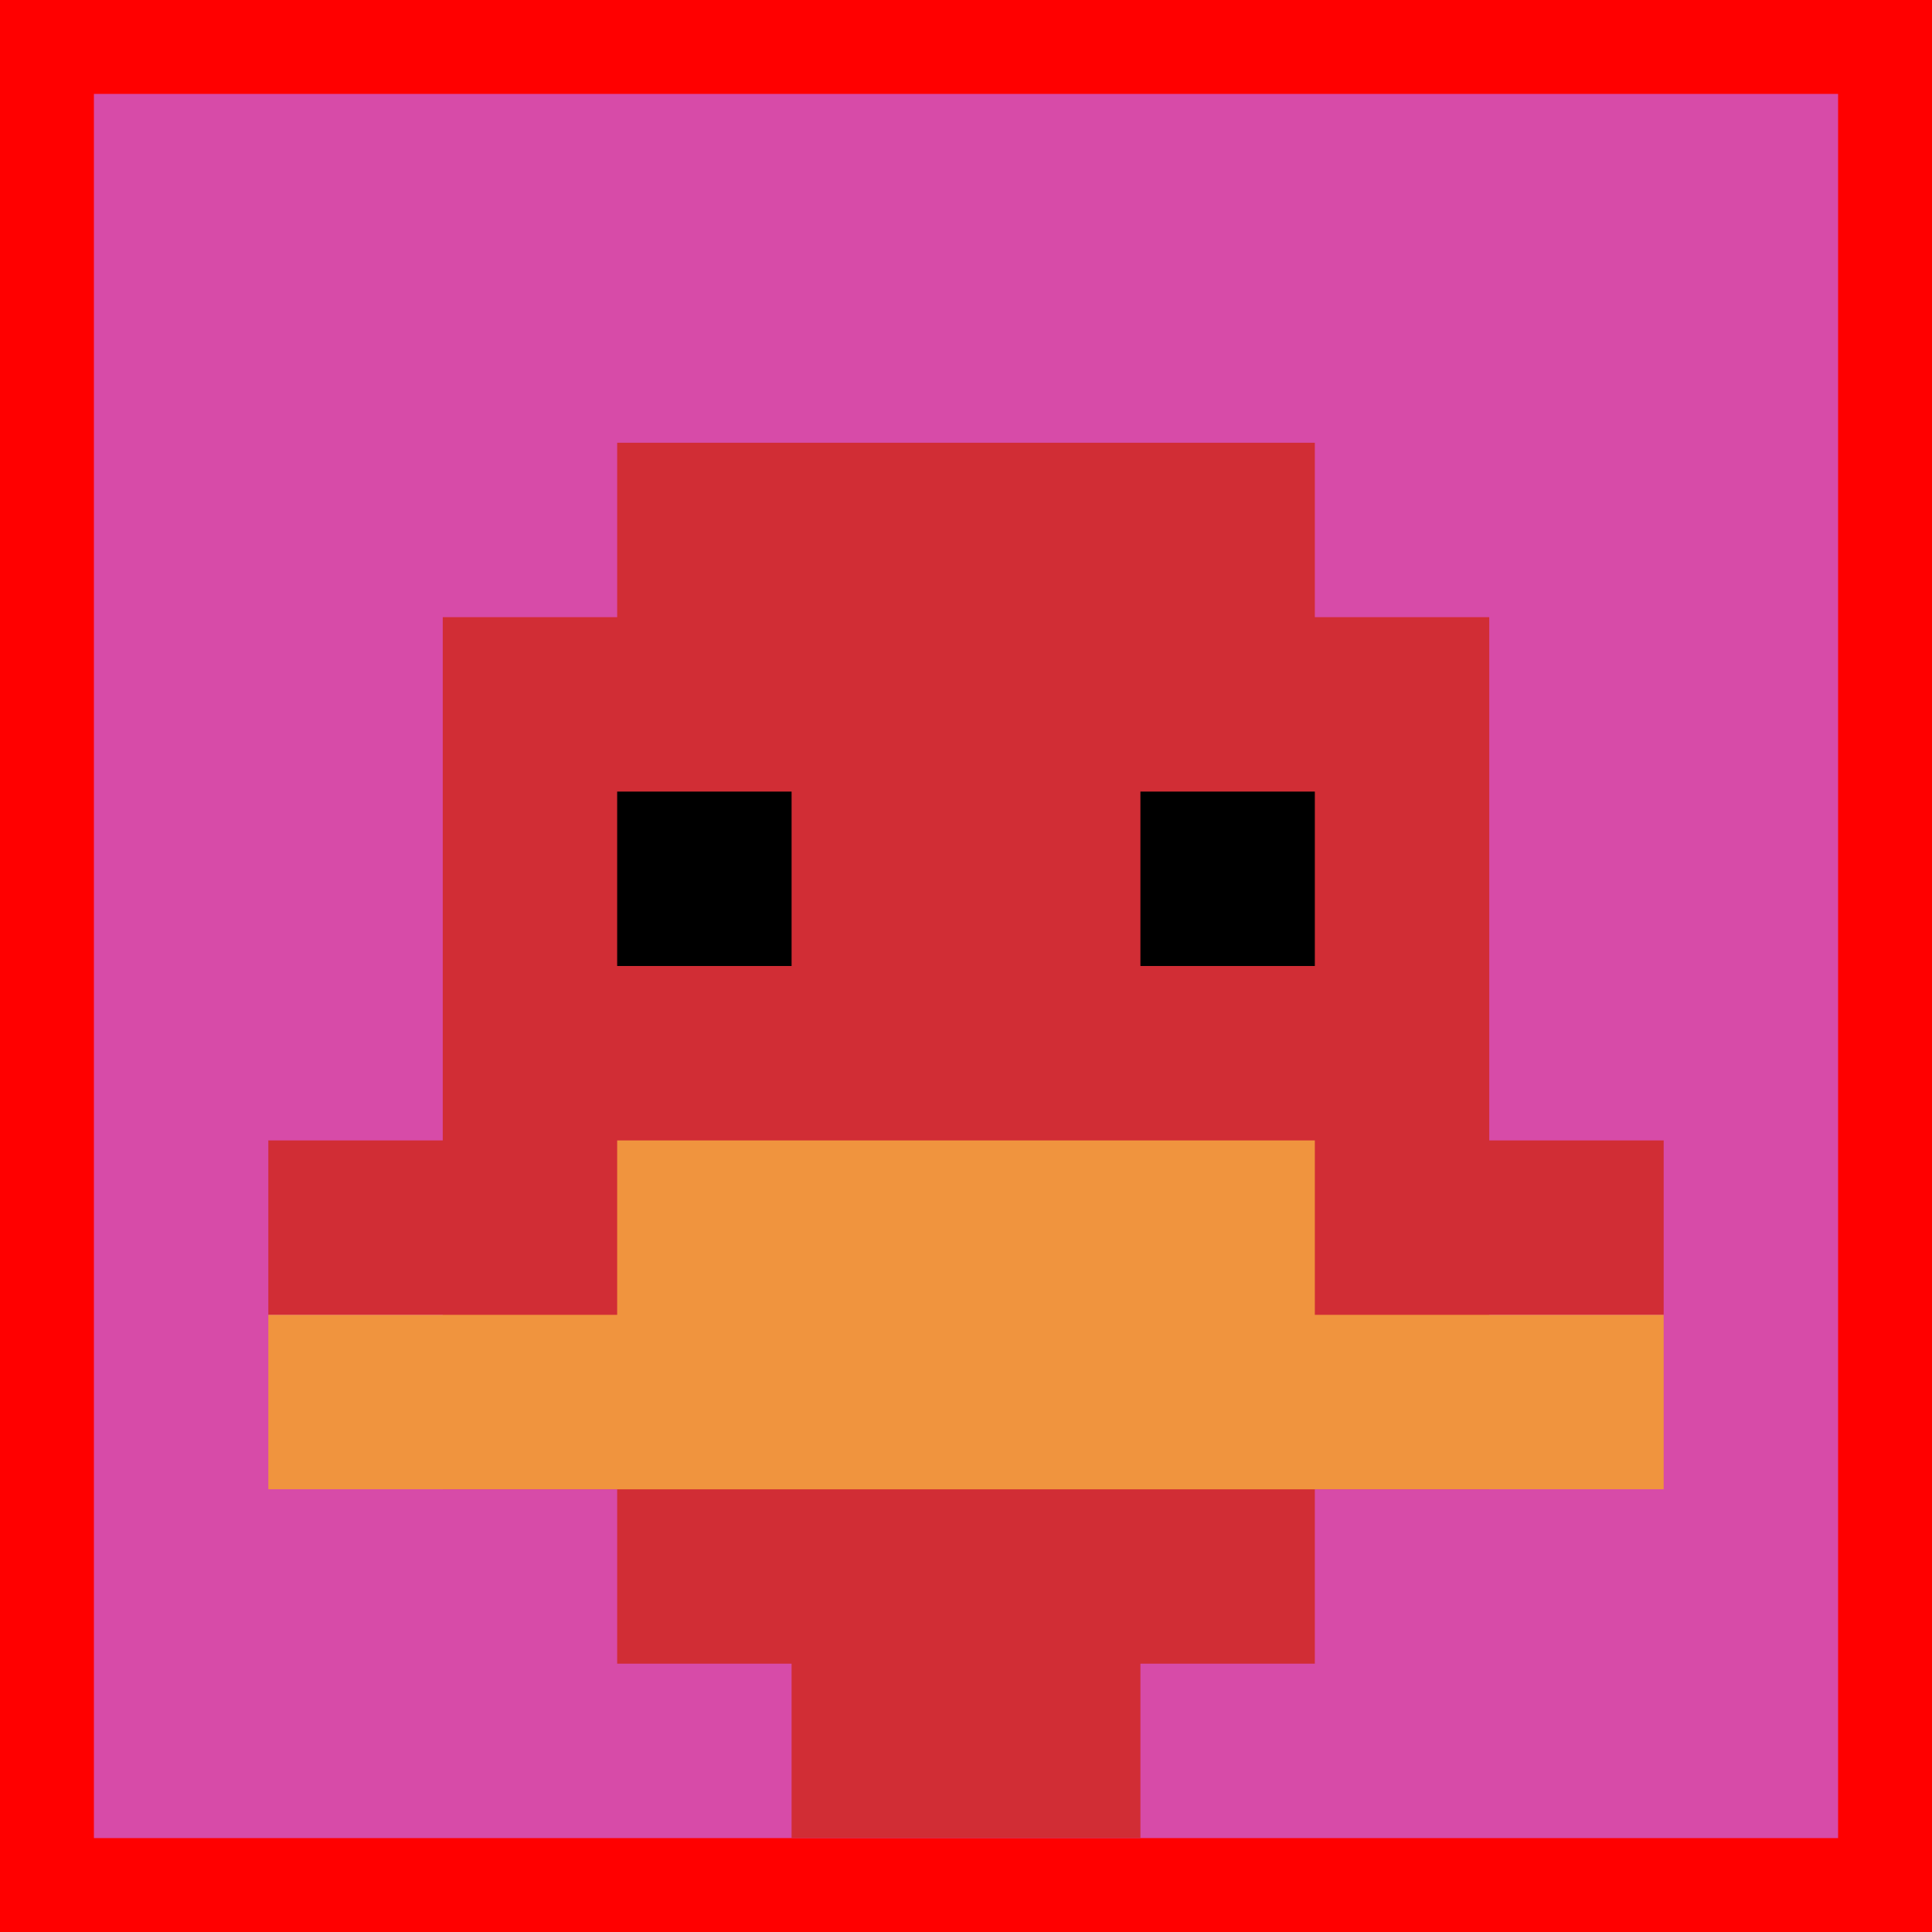
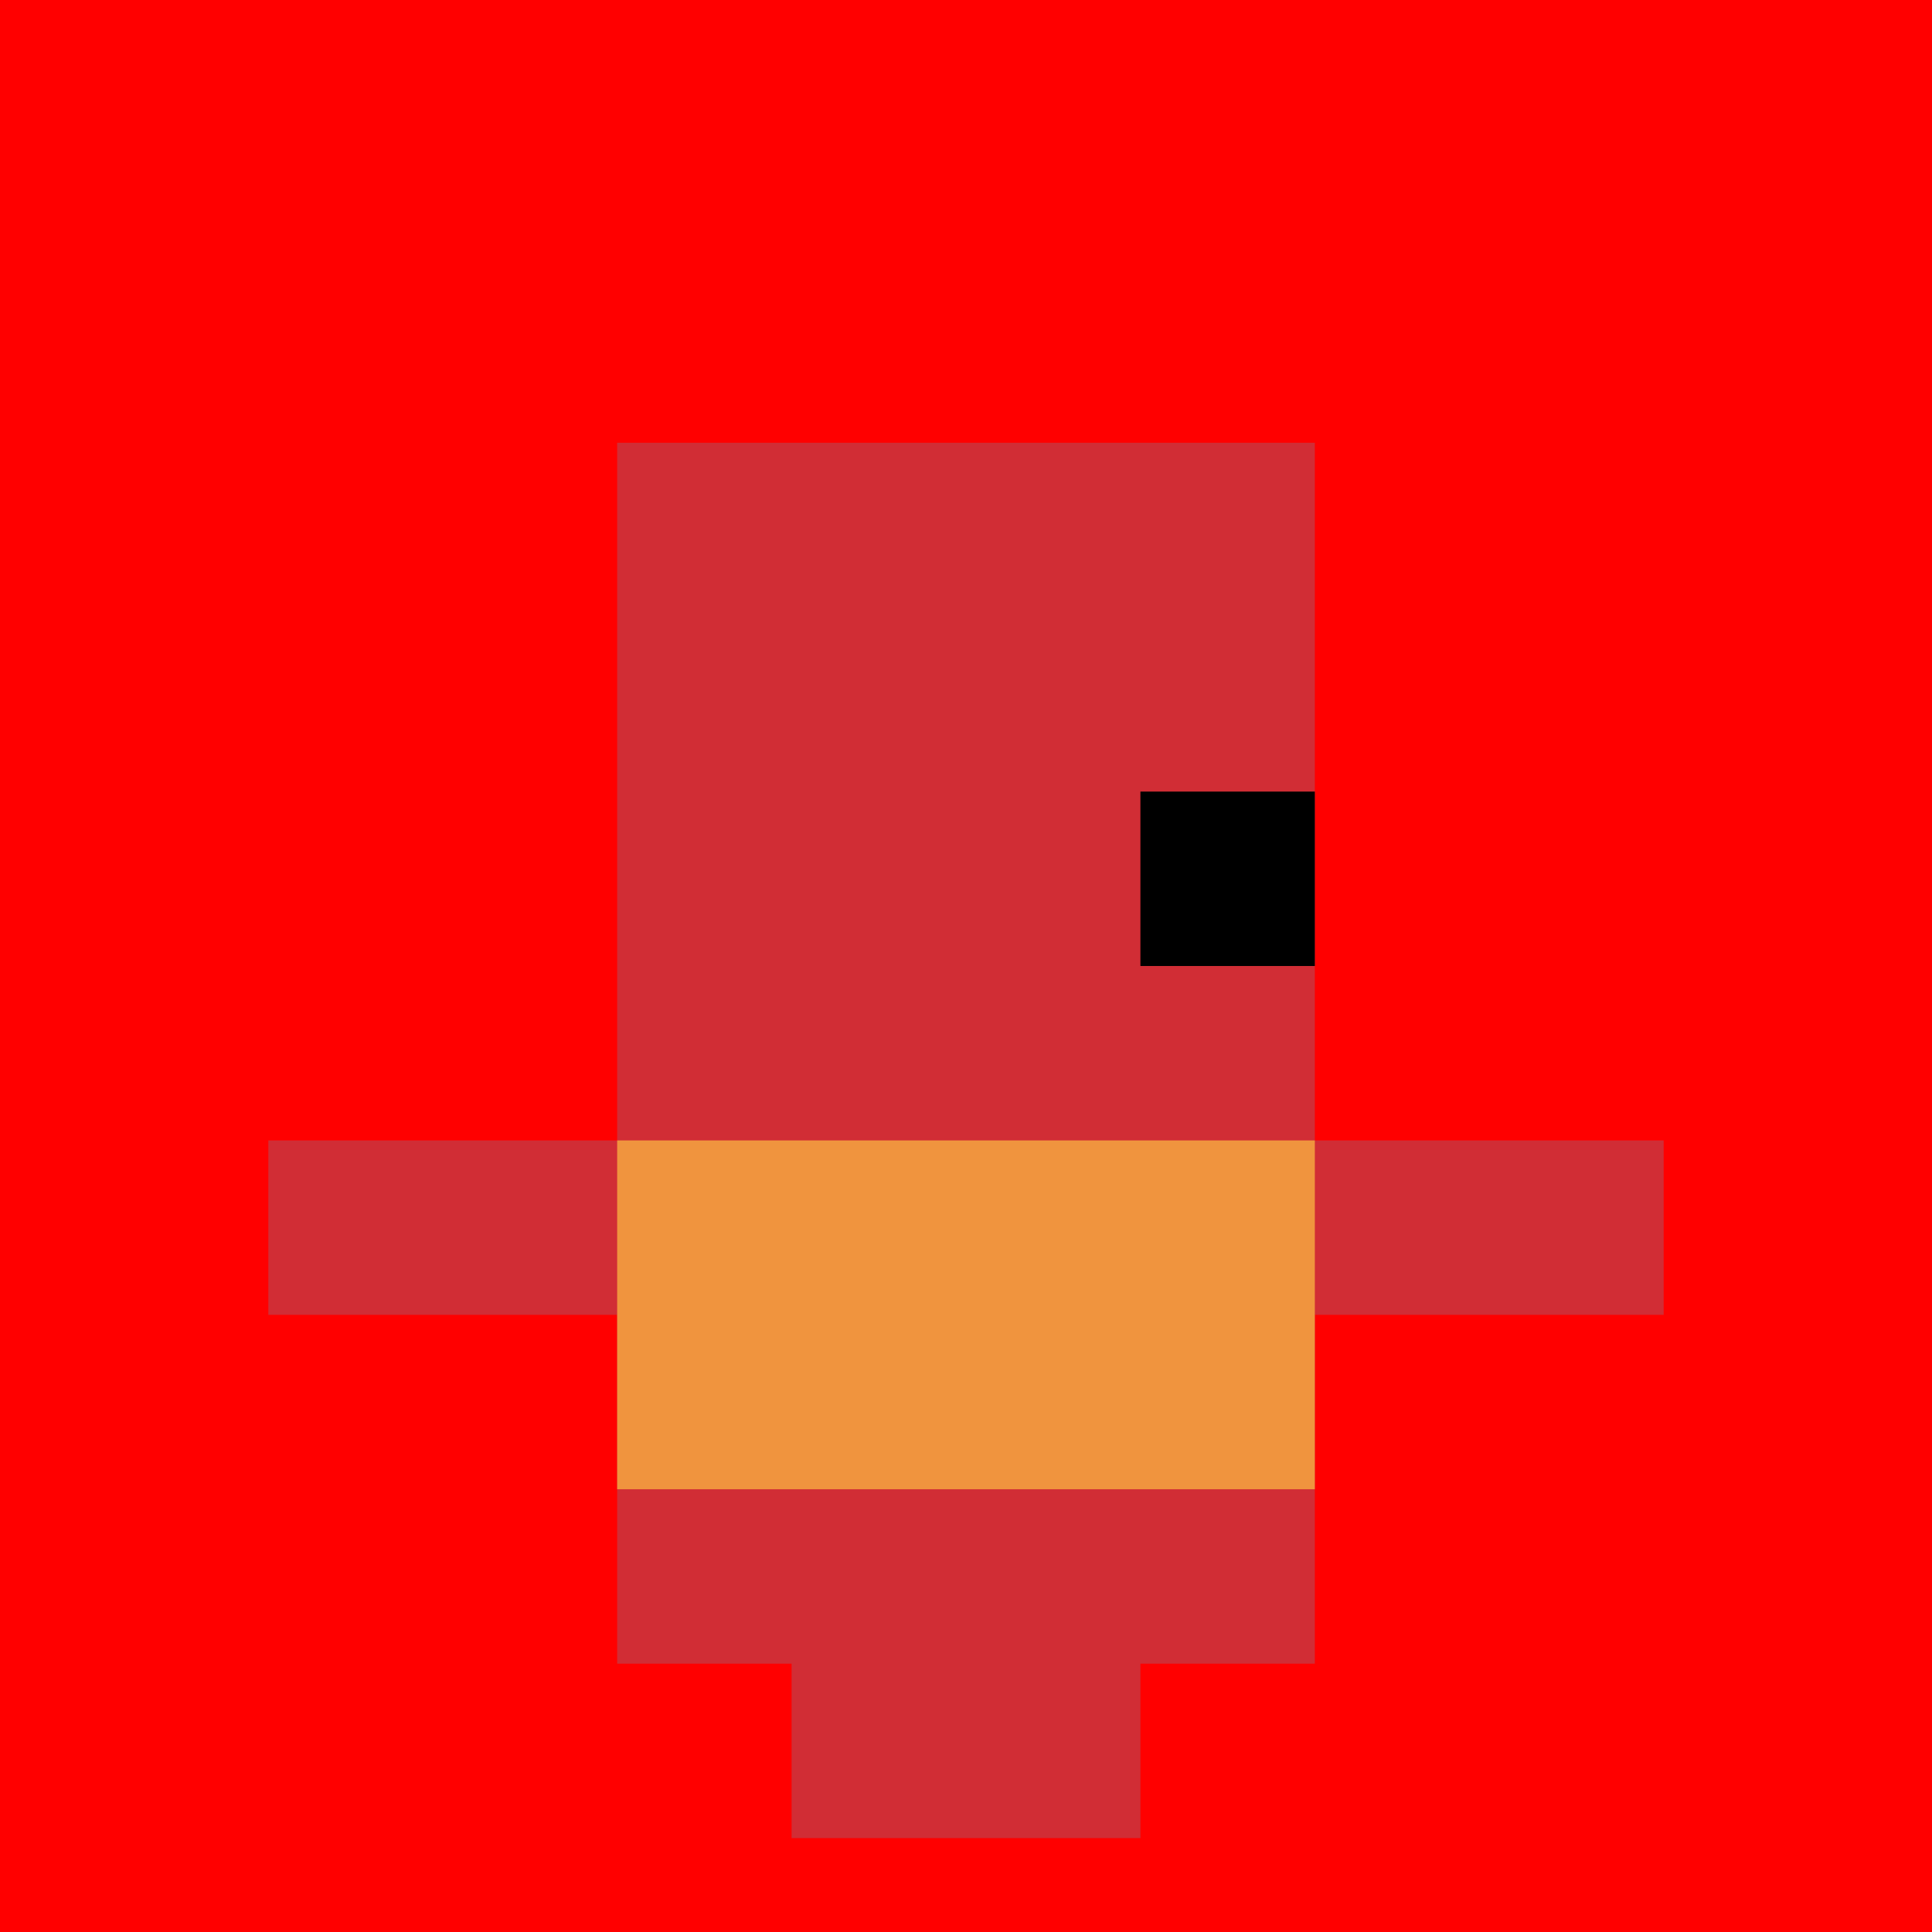
<svg xmlns="http://www.w3.org/2000/svg" version="1.1" width="864" height="864">
  <title>'goose-pfp-158621' by Dmitri Cherniak</title>
  <desc>seed=158621
backgroundColor=#ff0000
padding=0
innerPadding=42
timeout=10
dimension=1
border=false
Save=function(){return n.handleSave()}
frame=9085

Rendered at Tue Oct 03 2023 20:58:10 GMT-0700 (Pacific Daylight Time)
Generated in &lt;1ms
</desc>
  <defs />
  <rect width="100%" height="100%" fill="#ff0000" />
  <g>
    <g id="0-0">
-       <rect x="42" y="42" height="780" width="780" fill="#D74BA8" />
      <g>
        <rect id="42-42-3-2-4-7" x="276" y="198" width="312" height="546" fill="#D12D35" />
-         <rect id="42-42-2-3-6-5" x="198" y="276" width="468" height="390" fill="#D12D35" />
        <rect id="42-42-4-8-2-2" x="354" y="666" width="156" height="156" fill="#D12D35" />
        <rect id="42-42-1-6-8-1" x="120" y="510" width="624" height="78" fill="#D12D35" />
-         <rect id="42-42-1-7-8-1" x="120" y="588" width="624" height="78" fill="#F0943E" />
        <rect id="42-42-3-6-4-2" x="276" y="510" width="312" height="156" fill="#F0943E" />
-         <rect id="42-42-3-4-1-1" x="276" y="354" width="78" height="78" fill="#000000" />
        <rect id="42-42-6-4-1-1" x="510" y="354" width="78" height="78" fill="#000000" />
      </g>
-       <rect x="42" y="42" stroke="white" stroke-width="0" height="780" width="780" fill="none" />
    </g>
  </g>
</svg>